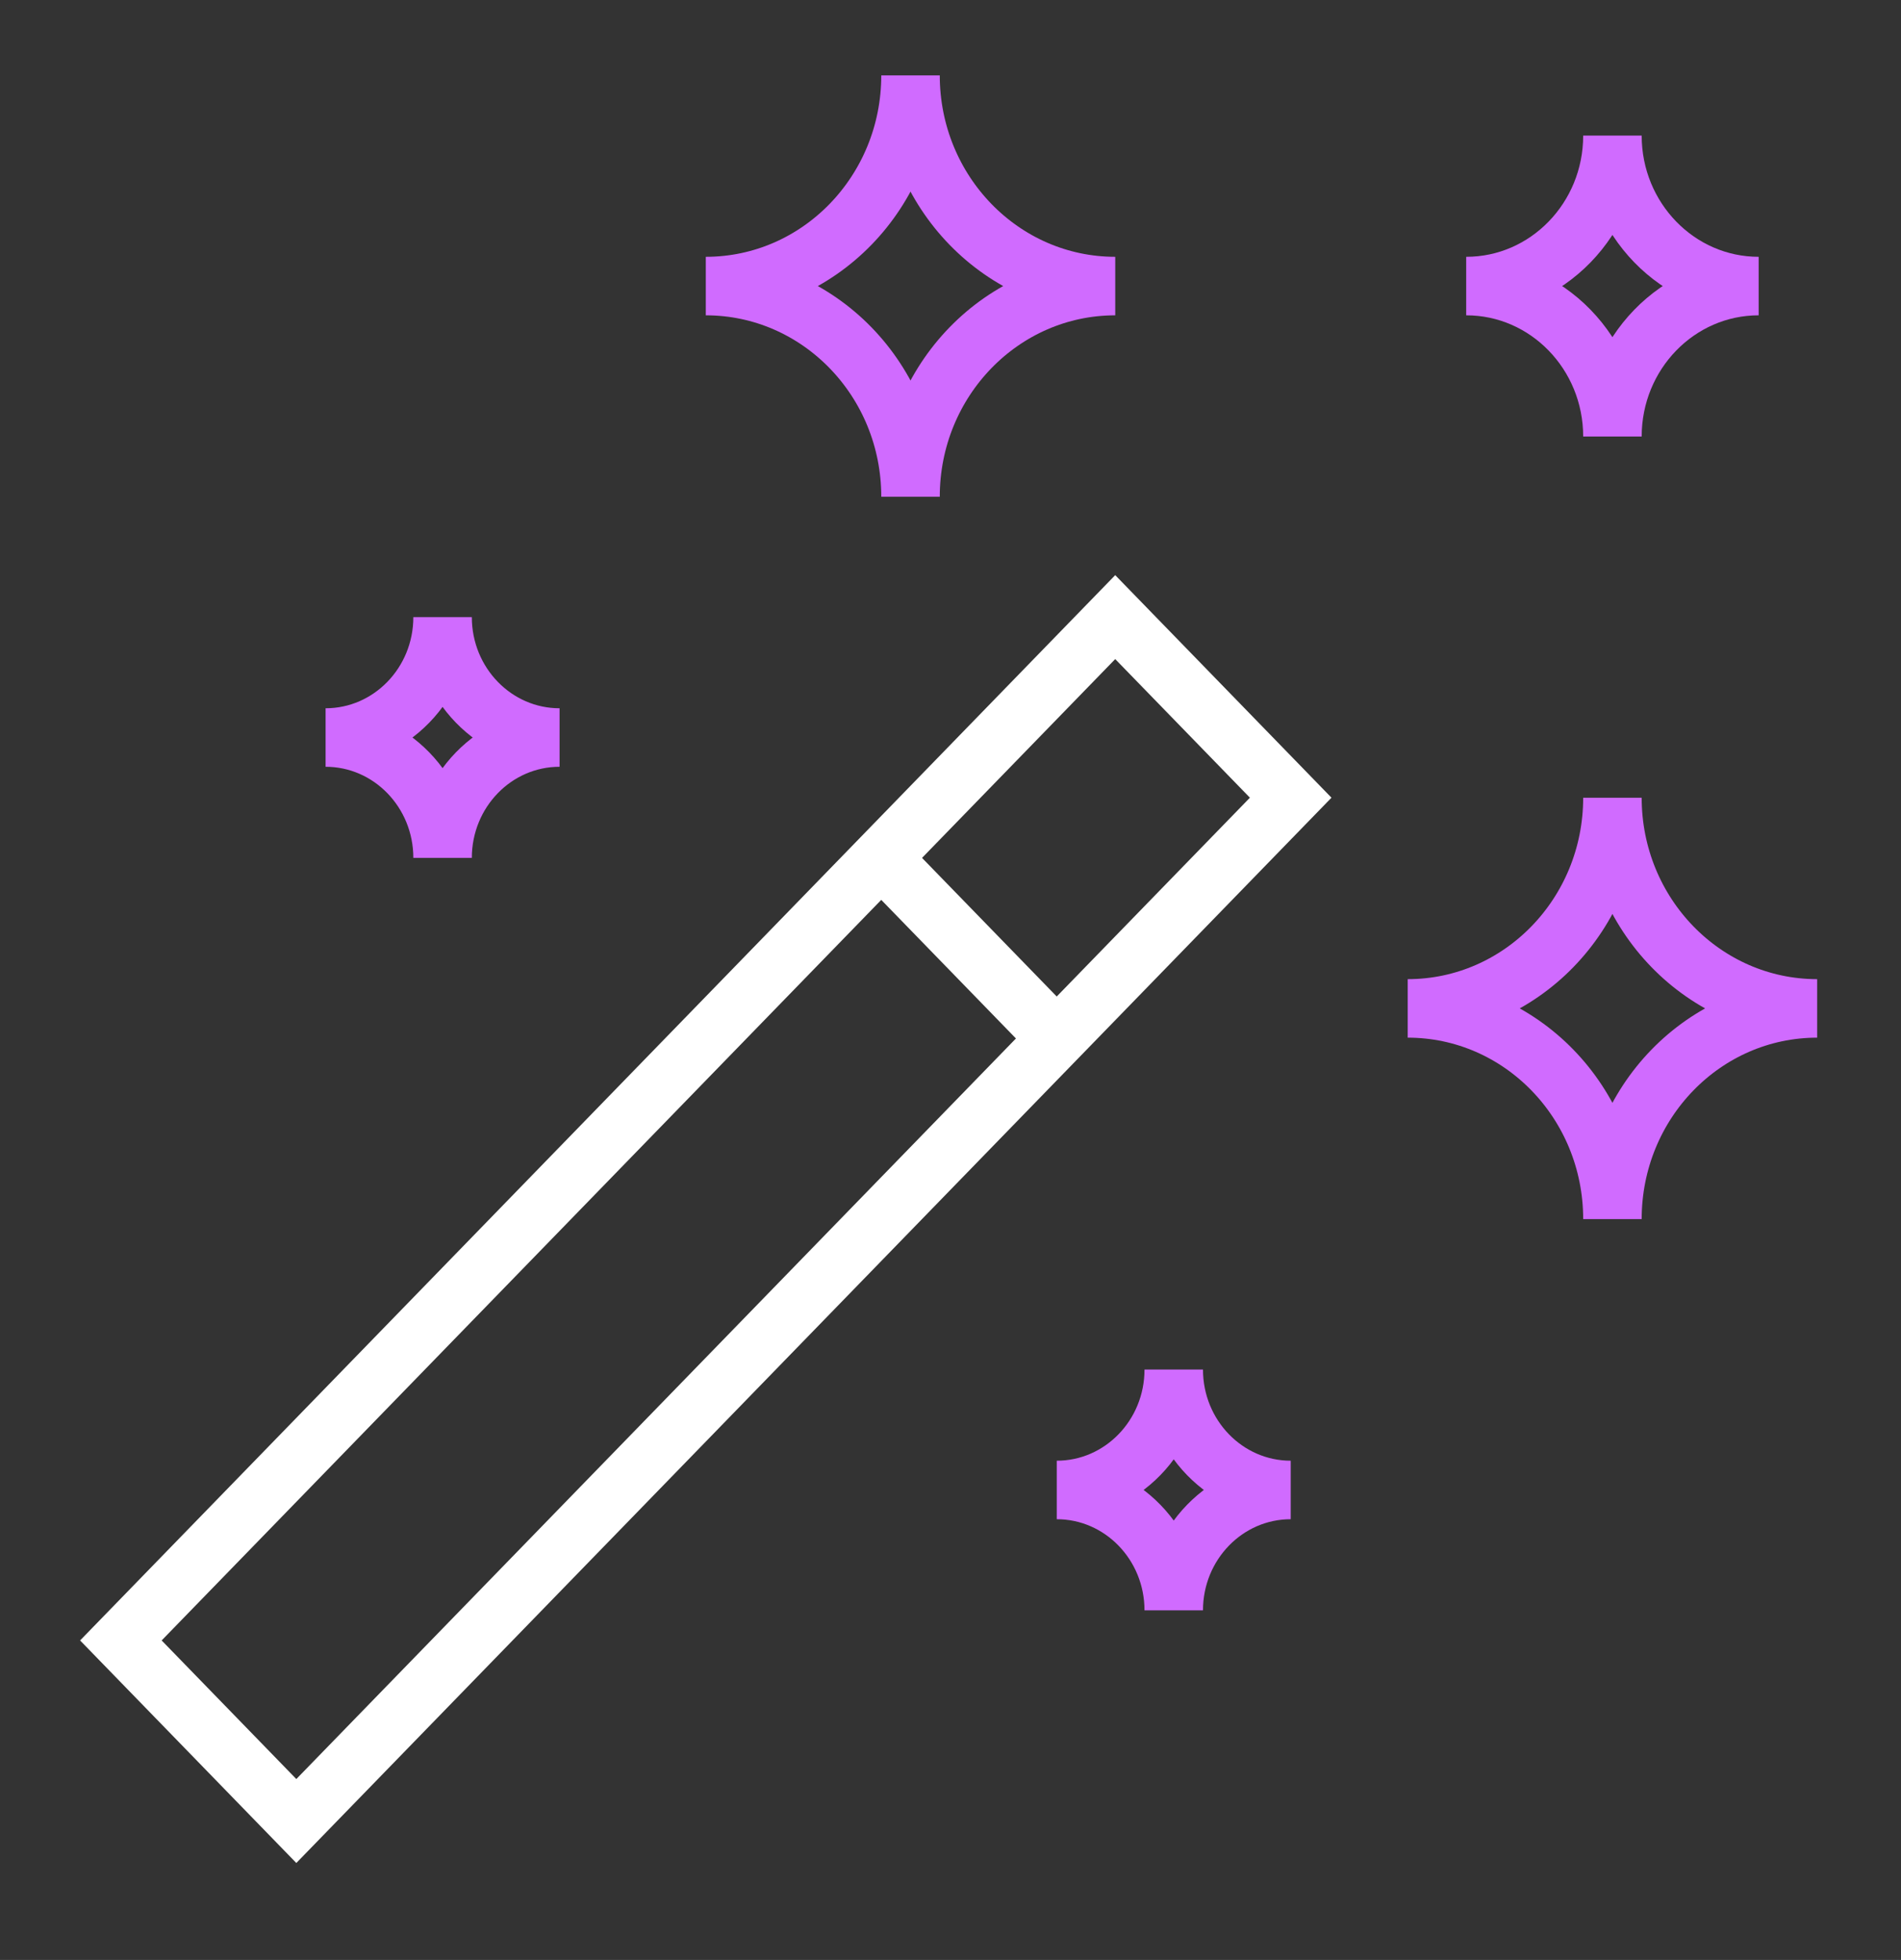
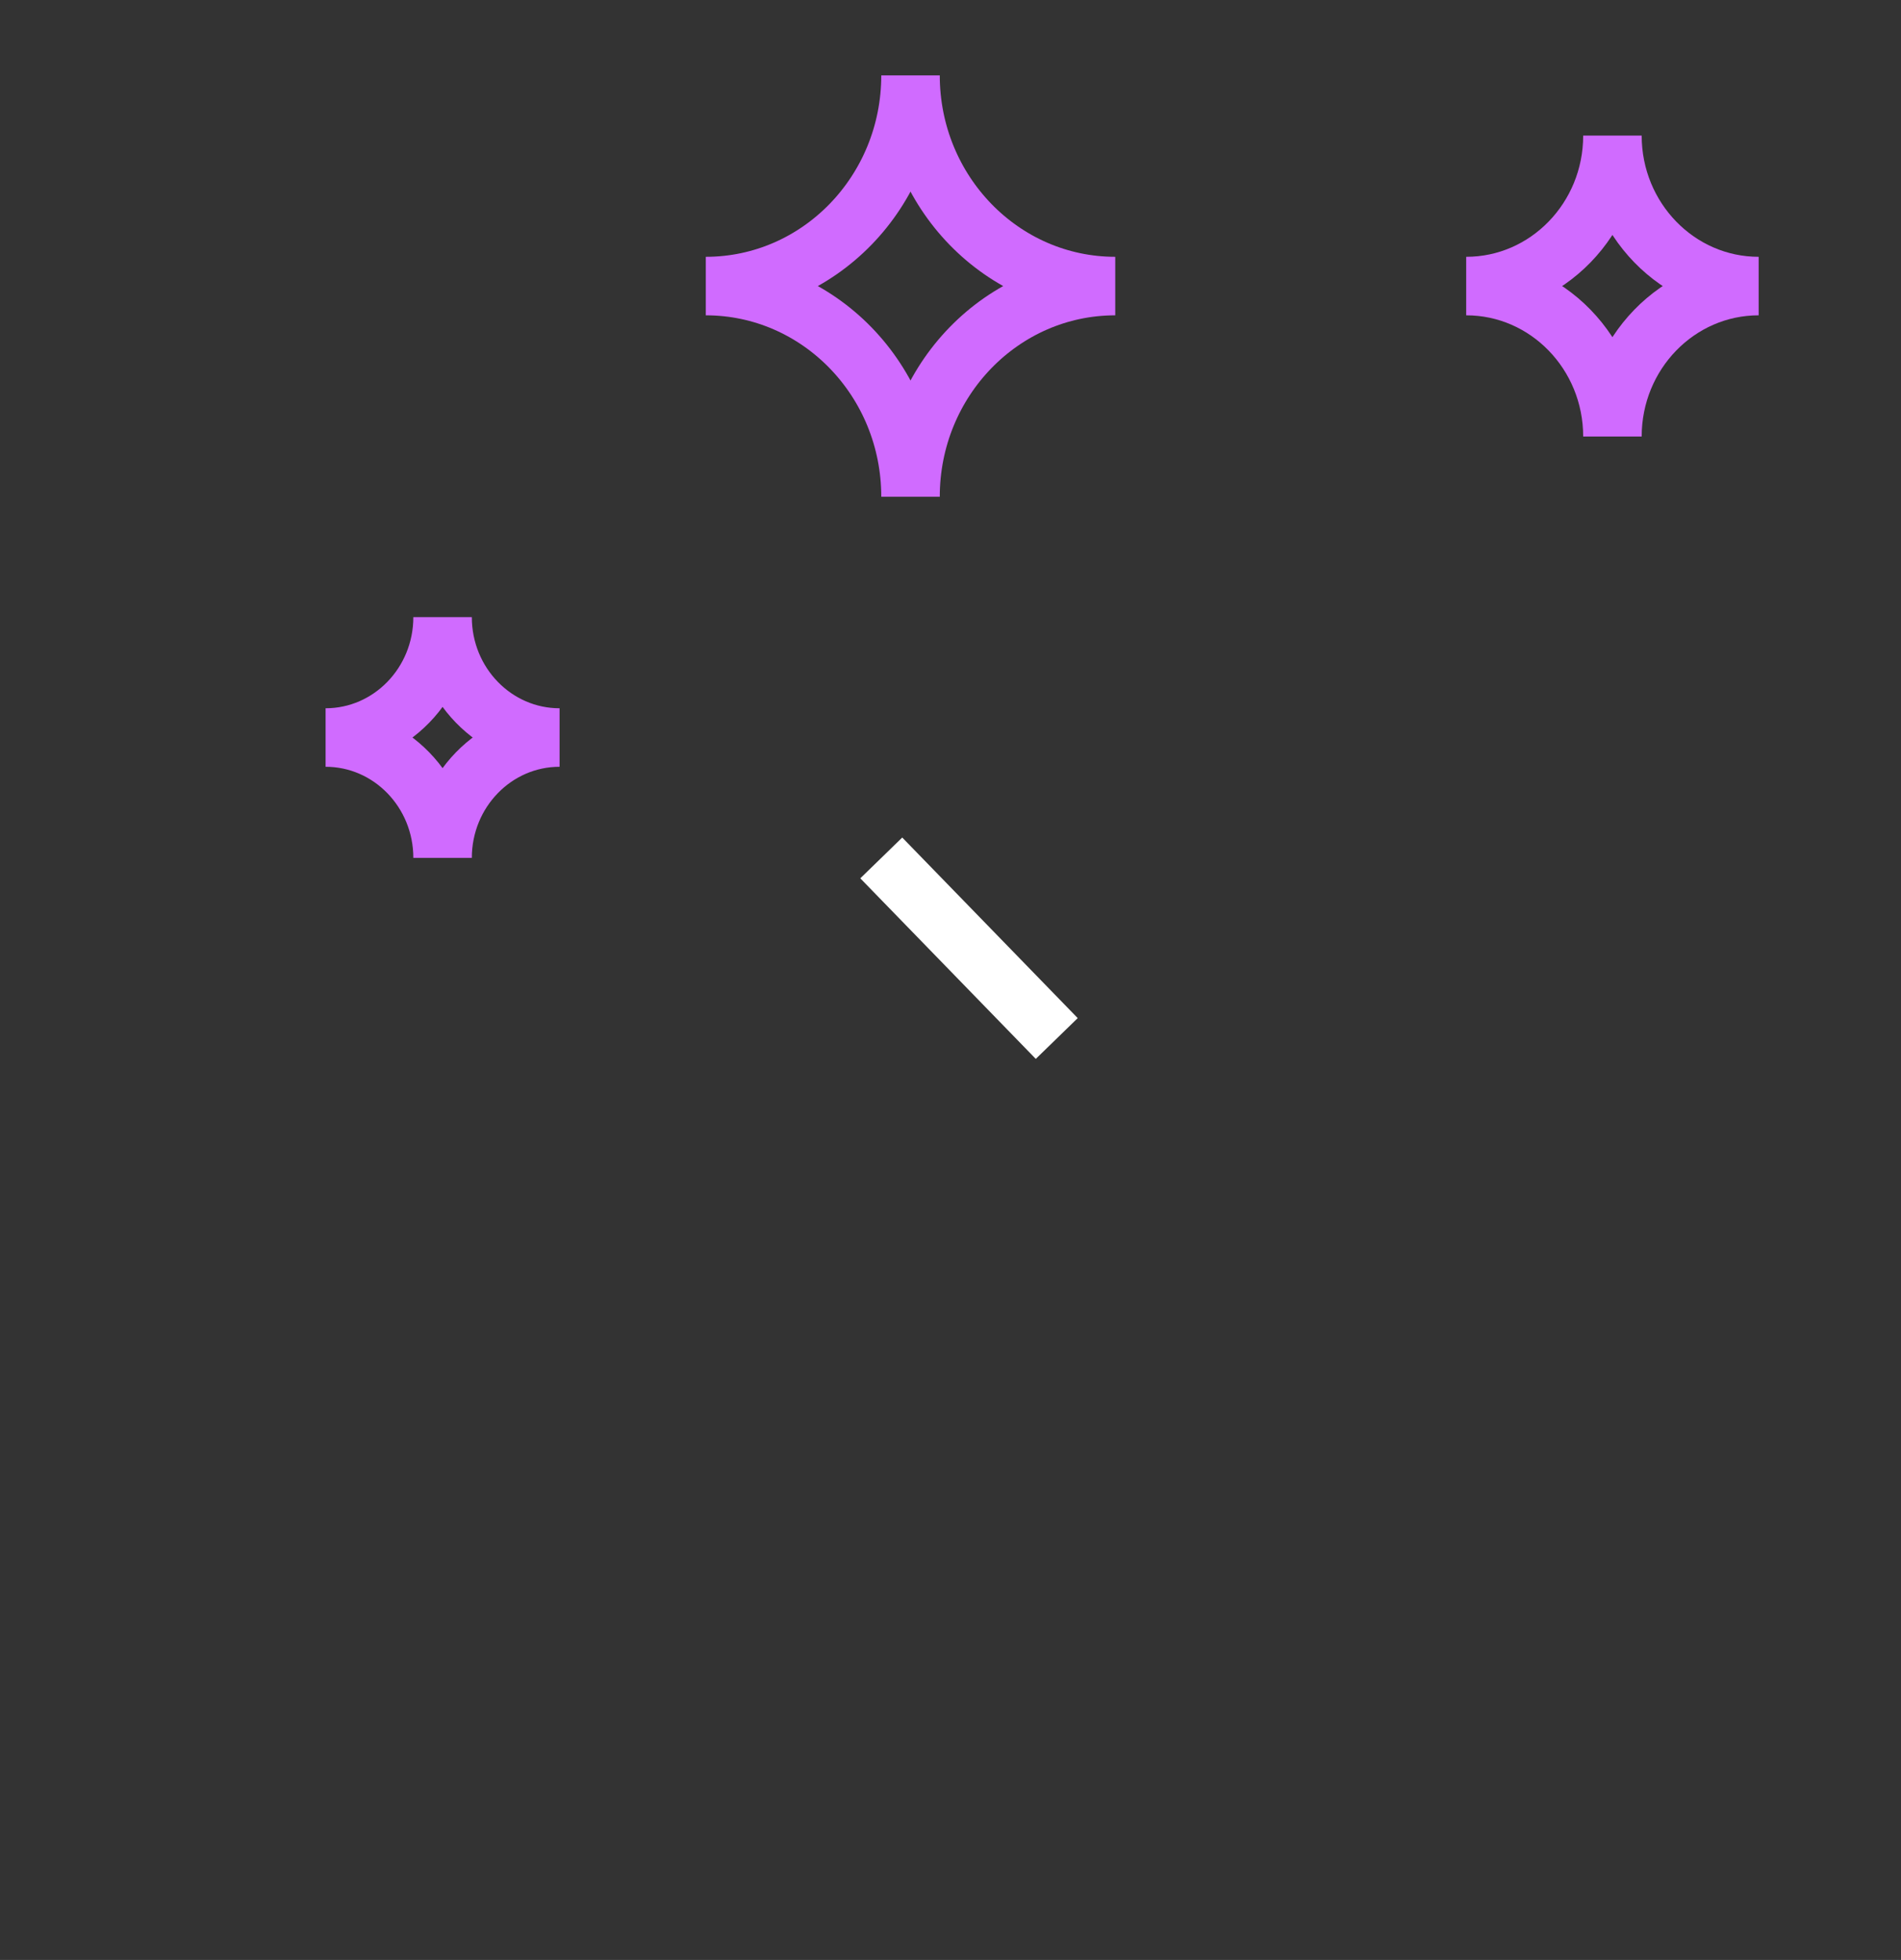
<svg xmlns="http://www.w3.org/2000/svg" width="65" height="67" viewBox="0 0 65 67" fill="none">
  <rect x="0" y="0" width="65" height="67" fill="#333333" stroke="none" />
-   <path d="M38.132 21.096L4.133 56.078L10.132 62.251L44.132 27.269L38.132 21.096Z" stroke="white" stroke-width="2" stroke-miterlimit="10" stroke-linecap="square" />
  <path d="M30.133 29.328L36.133 35.501" stroke="white" stroke-width="2" stroke-miterlimit="10" />
  <path d="M38.133 9.779C34.267 9.779 31.133 13.003 31.133 16.981C31.133 13.003 27.999 9.779 24.133 9.779C27.999 9.779 31.133 6.554 31.133 2.577C31.133 6.554 34.267 9.779 38.133 9.779Z" stroke="#D06BFF" stroke-width="2" stroke-miterlimit="10" />
  <path d="M60.133 9.779C57.372 9.779 55.133 12.083 55.133 14.923C55.133 12.083 52.894 9.779 50.133 9.779C52.894 9.779 55.133 7.475 55.133 4.635C55.133 7.475 57.372 9.779 60.133 9.779Z" stroke="#D06BFF" stroke-width="2" stroke-miterlimit="10" />
-   <path d="M62.133 34.472C58.267 34.472 55.133 37.696 55.133 41.674C55.133 37.696 51.999 34.472 48.133 34.472C51.999 34.472 55.133 31.247 55.133 27.27C55.133 31.247 58.267 34.472 62.133 34.472Z" stroke="#D06BFF" stroke-width="2" stroke-miterlimit="10" />
  <path d="M15.133 29.327C15.133 27.055 16.924 25.212 19.133 25.212C16.924 25.212 15.133 23.369 15.133 21.096C15.133 23.369 13.342 25.212 11.133 25.212C13.342 25.212 15.133 27.055 15.133 29.327Z" stroke="#D06BFF" stroke-width="2" stroke-miterlimit="10" />
-   <path d="M40.133 55.049C40.133 52.776 41.924 50.934 44.133 50.934C41.924 50.934 40.133 49.091 40.133 46.818C40.133 49.091 38.342 50.934 36.133 50.934C38.342 50.934 40.133 52.776 40.133 55.049Z" stroke="#D06BFF" stroke-width="2" stroke-miterlimit="10" />
</svg>